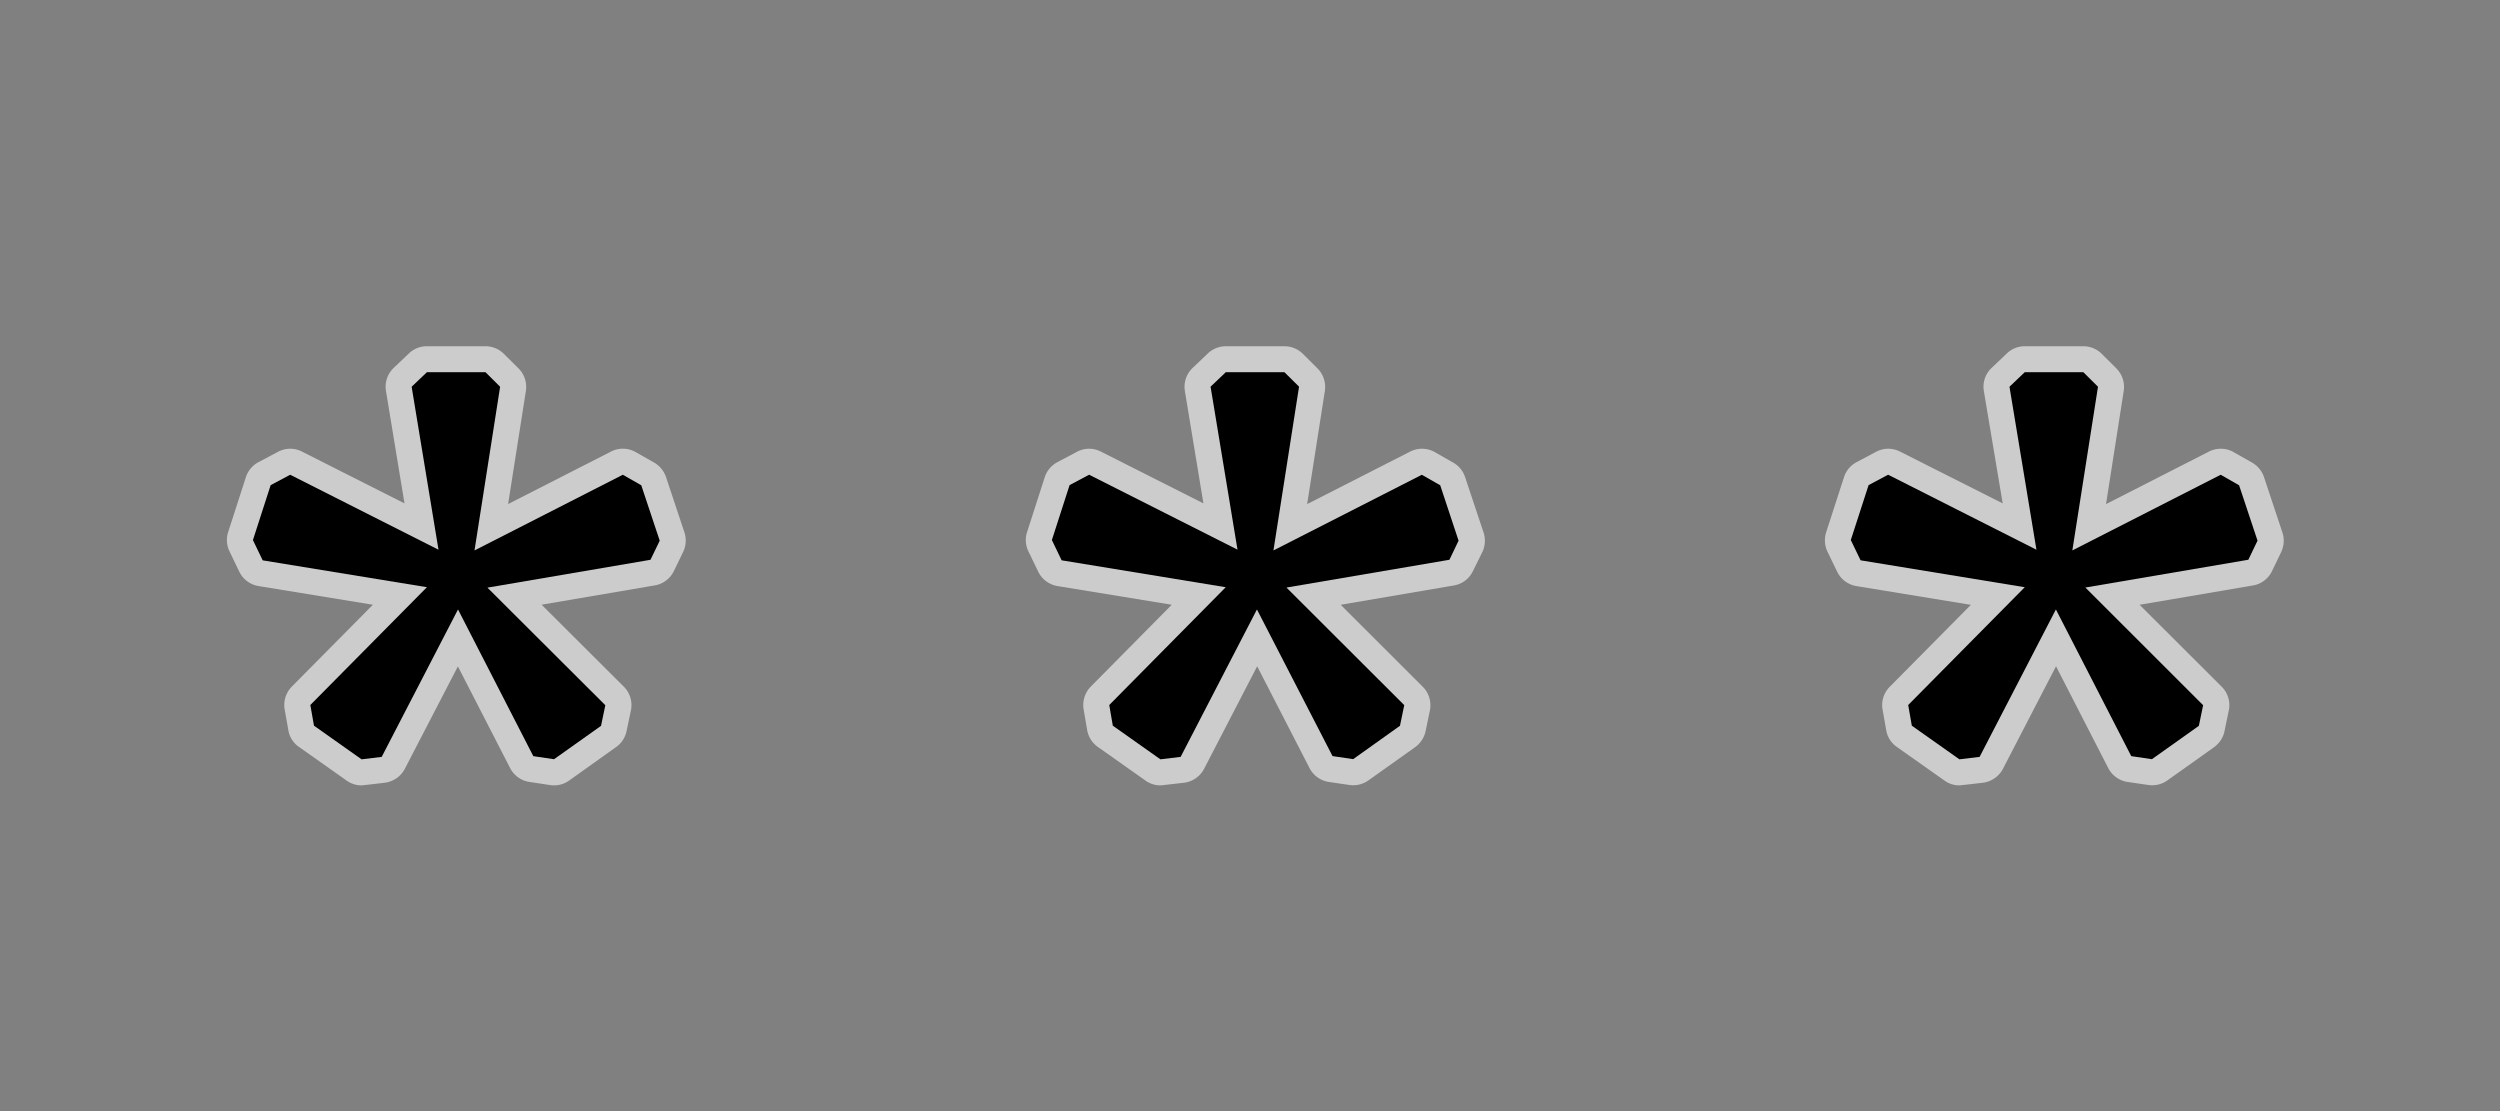
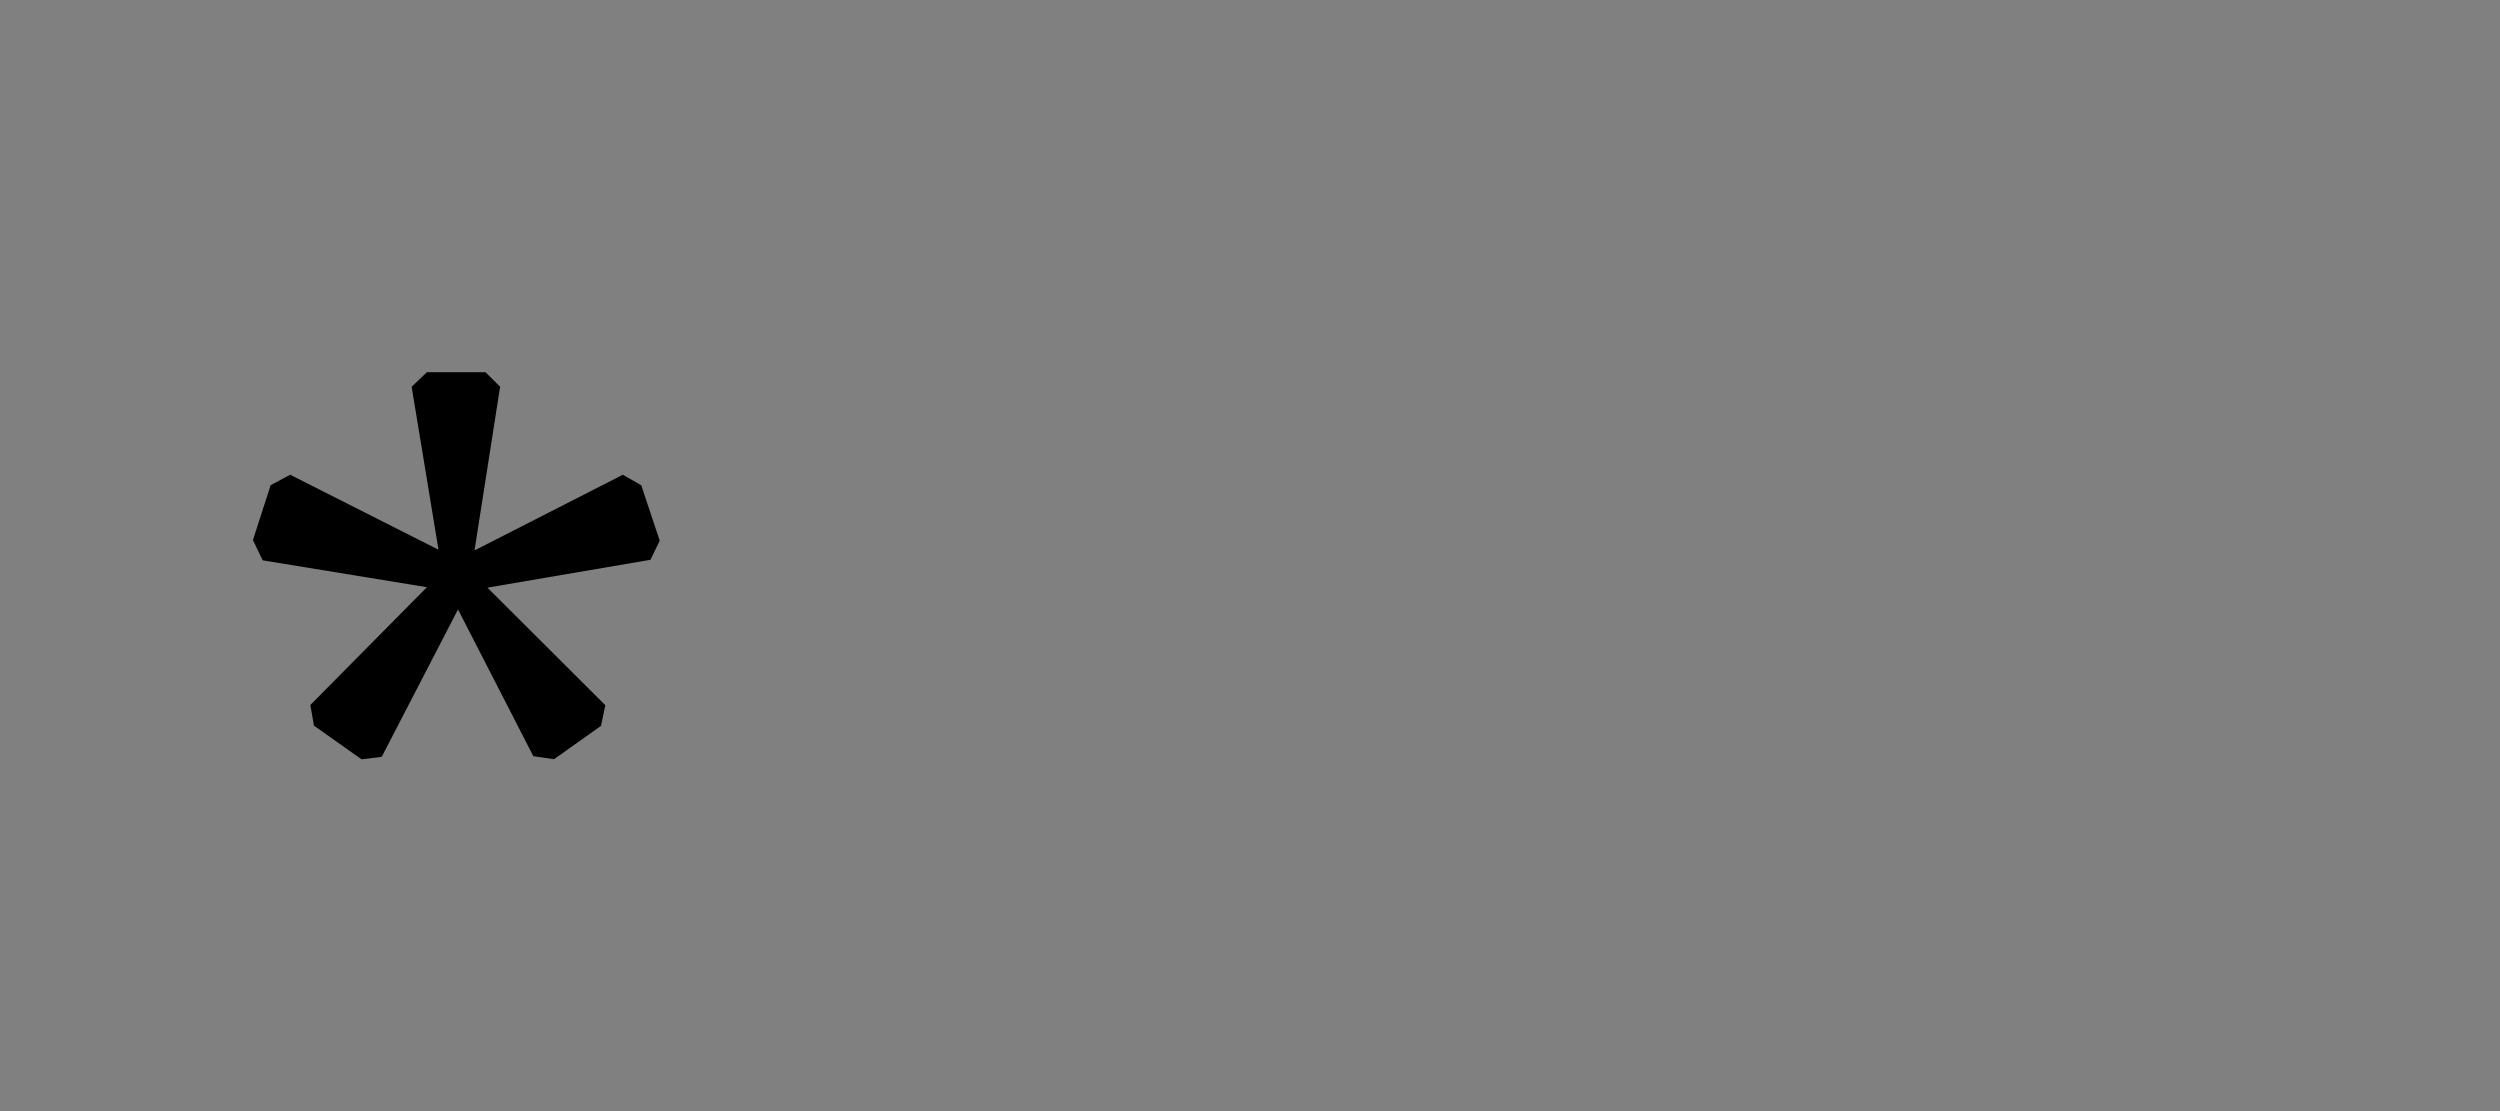
<svg xmlns="http://www.w3.org/2000/svg" width="144" height="64">
  <rect width="100%" height="100%" fill="#808080" stroke="none" />
  <g fill="none" fill-rule="evenodd">
-     <path d="M20.826 45.237a1.45 1.45 0 0 1-.861-.277l-2.742-1.936a1.456 1.456 0 0 1-.613-.959l-.213-1.197c-.084-.48.07-.967.41-1.318l4.672-4.717-6.588-1.076a1.505 1.505 0 0 1-1.109-.83l-.561-1.166a1.487 1.487 0 0 1-.08-1.109l1.021-3.166c.121-.373.379-.68.725-.865l1.125-.596c.221-.117.463-.178.703-.178.23 0 .465.055.678.164l5.906 2.984-1.066-6.471a1.492 1.492 0 0 1 .441-1.33l.879-.836a1.488 1.488 0 0 1 1.035-.414h3.375c.395 0 .775.156 1.059.436l.842.836c.344.34.498.822.428 1.297l-1.025 6.521 5.926-3.023c.213-.111.447-.166.682-.166.254 0 .512.066.74.195l1.062.604c.32.184.564.479.684.83l1.062 3.191c.122.373.095.775-.073 1.125l-.535 1.102a1.497 1.497 0 0 1-1.096.826l-6.523 1.113 4.734 4.719c.361.357.514.873.412 1.365l-.252 1.197c-.08.371-.291.701-.602.918l-2.705 1.928a1.458 1.458 0 0 1-.871.279c-.07 0-.143-.008-.219-.016L30.5 45.04a1.5 1.5 0 0 1-1.117-.799l-3.008-5.857-3.057 5.9c-.229.438-.66.738-1.152.801.004 0-1.279.152-1.34.152z" fill="#FFF" opacity=".6" />
    <path fill="#000" d="M26.381 35.104l-4.395 8.492-1.16.141-2.74-1.938-.211-1.191 6.715-6.785-9.459-1.547-.562-1.168 1.021-3.164 1.125-.598 8.543 4.318-1.547-9.387.879-.838h3.375l.842.838-1.475 9.428 8.543-4.359 1.062.605L38 31.144l-.533 1.1-9.391 1.604 6.791 6.773-.248 1.188-2.707 1.922-1.193-.176z" />
-     <path d="M66.842 45.237a1.45 1.45 0 0 1-.863-.277l-2.742-1.936a1.497 1.497 0 0 1-.615-.967l-.205-1.195a1.52 1.52 0 0 1 .41-1.312l4.666-4.717-6.58-1.076a1.51 1.51 0 0 1-1.109-.824l-.564-1.168a1.48 1.48 0 0 1-.082-1.113l1.02-3.166a1.5 1.5 0 0 1 .727-.865l1.125-.596a1.5 1.5 0 0 1 .703-.178c.23 0 .465.055.678.164l5.906 2.984-1.068-6.471c-.08-.49.086-.988.445-1.33l.879-.836c.279-.268.65-.414 1.035-.414h3.373c.398 0 .779.156 1.064.436l.84.836c.34.34.498.822.428 1.297l-1.021 6.523 5.932-3.023a1.495 1.495 0 0 1 1.428.033l1.057.604c.322.182.564.48.68.83l1.064 3.191a1.53 1.53 0 0 1-.068 1.123l-.545 1.102a1.484 1.484 0 0 1-1.096.826l-6.521 1.113 4.729 4.723c.357.355.51.871.41 1.363l-.246 1.188a1.539 1.539 0 0 1-.596.922l-2.703 1.922a1.51 1.51 0 0 1-1.084.263l-1.193-.176a1.5 1.5 0 0 1-1.115-.807l-3.012-5.855-3.057 5.906c-.229.439-.66.738-1.152.803-.018-.002-1.302.15-1.362.15z" fill="#FFF" opacity=".6" />
-     <path fill="#000" d="M72.4 35.104l-4.395 8.492-1.166.141-2.741-1.937-.205-1.191 6.709-6.785-9.452-1.55-.562-1.168 1.02-3.164 1.125-.598 8.547 4.316-1.551-9.387.879-.836h3.373l.844.836-1.475 9.433 8.547-4.359 1.059.605 1.057 3.191-.527 1.1-9.387 1.6 6.785 6.773-.246 1.189-2.697 1.922-1.188-.176z" />
-     <path d="M112.863 45.237a1.44 1.44 0 0 1-.861-.277l-2.742-1.936a1.463 1.463 0 0 1-.613-.959l-.211-1.195a1.49 1.49 0 0 1 .414-1.312l4.672-4.719-6.59-1.08a1.508 1.508 0 0 1-1.109-.824l-.564-1.168a1.52 1.52 0 0 1-.07-1.115l1.025-3.166c.117-.373.381-.68.721-.865l1.125-.596c.221-.117.459-.178.697-.178.234 0 .463.055.684.164l5.914 2.984-1.085-6.471c-.082-.49.082-.988.445-1.33l.879-.836a1.473 1.473 0 0 1 1.031-.414H120c.398 0 .779.156 1.061.438l.84.836c.338.34.5.82.426 1.295l-1.02 6.523 5.924-3.023c.213-.111.447-.166.689-.166.258 0 .512.066.742.199l1.064.604c.316.182.562.48.68.83l1.061 3.191c.123.369.094.769-.067 1.119l-.531 1.102a1.49 1.49 0 0 1-1.098.83l-6.531 1.113 4.734 4.723c.355.355.51.871.404 1.363l-.246 1.188c-.07.367-.287.695-.592.922l-2.701 1.922a1.511 1.511 0 0 1-1.09.263l-1.201-.176a1.503 1.503 0 0 1-1.117-.807l-3.004-5.855-3.057 5.906a1.527 1.527 0 0 1-1.154.803c-.005-.002-1.292.15-1.353.15z" fill="#FFF" opacity=".6" />
-     <path fill="#000" d="M118.42 35.104l-4.395 8.492-1.162.141-2.742-1.937-.209-1.191 6.713-6.785-9.455-1.55-.564-1.168 1.025-3.164 1.125-.598 8.543 4.32-1.553-9.387.879-.838H120l.844.838-1.477 9.428 8.545-4.359 1.059.605 1.062 3.191-.529 1.1-9.387 1.6 6.783 6.778-.246 1.188-2.705 1.922-1.189-.176z" />
  </g>
</svg>